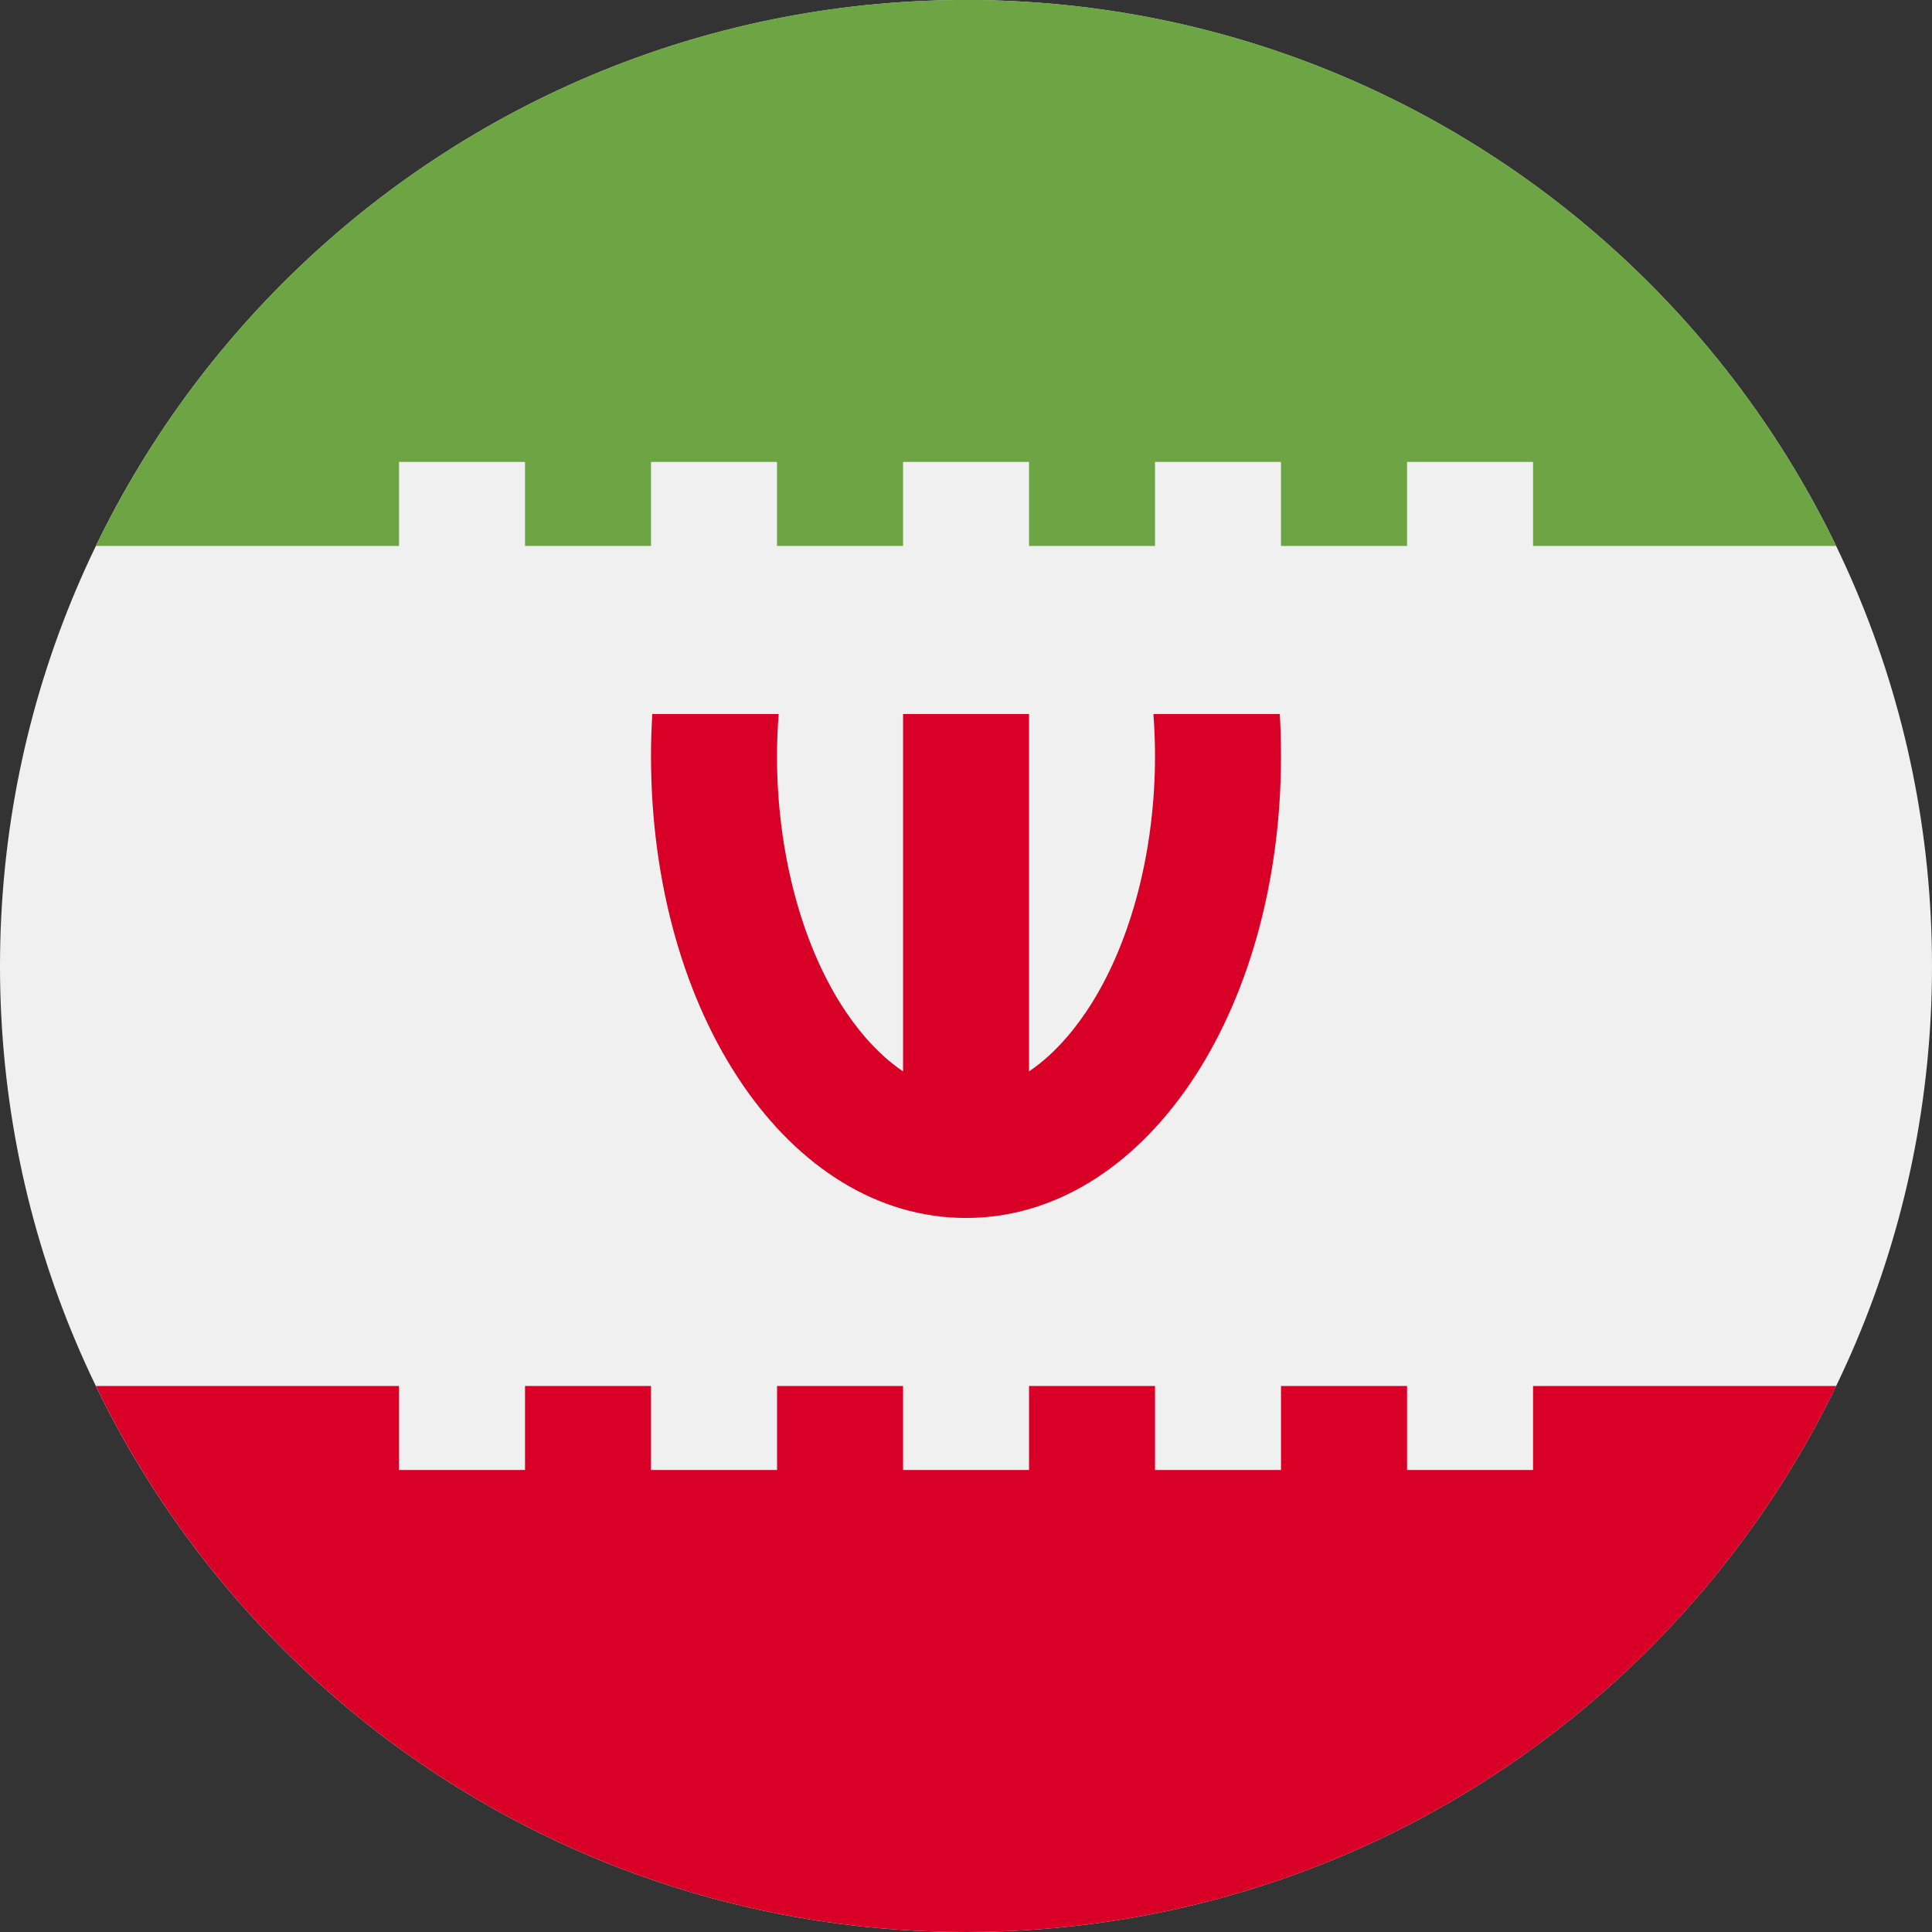
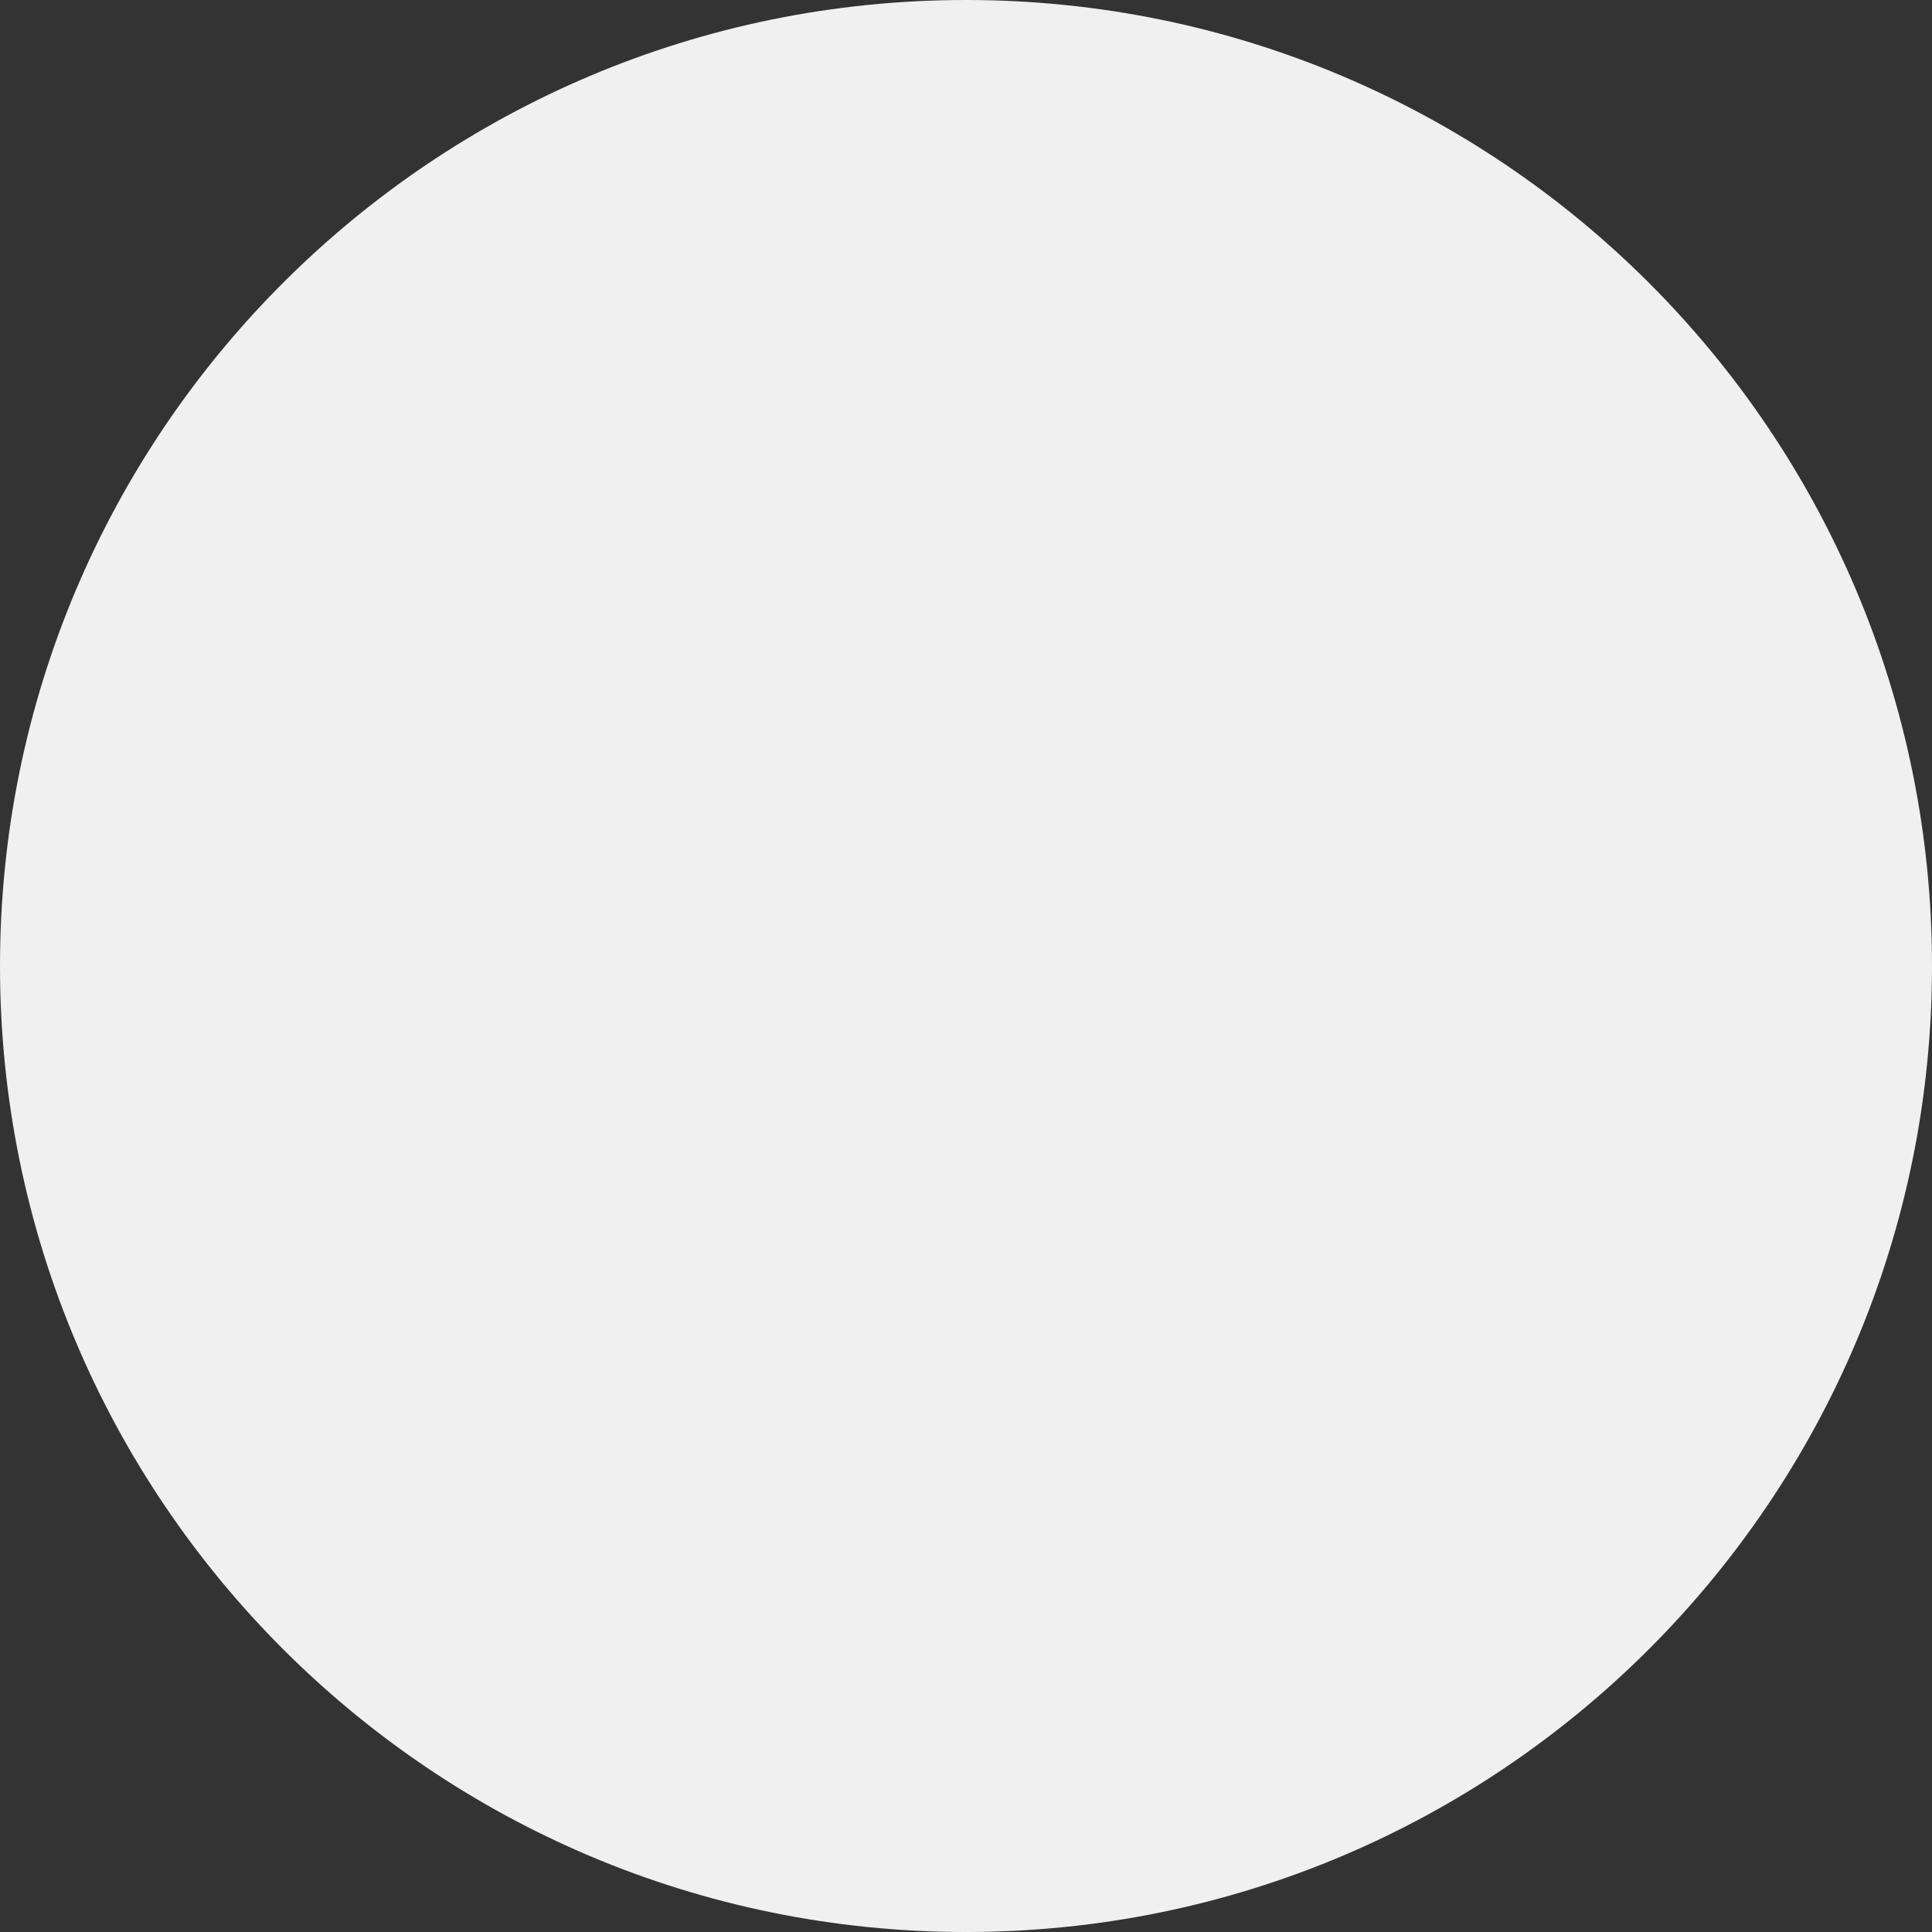
<svg xmlns="http://www.w3.org/2000/svg" width="24" height="24" viewBox="0 0 24 24" fill="none">
  <rect x="0" y="0" width="24" height="24" fill="#333333" stroke="none" />
  <g clip-path="url(#clip0_8558_53771)">
    <path d="M12 24C18.627 24 24 18.627 24 12C24 5.373 18.627 0 12 0C5.373 0 0 5.373 0 12C0 18.627 5.373 24 12 24Z" fill="#F0F0F0" />
-     <path d="M15.898 8.87H14.328C14.341 9.042 14.348 9.216 14.348 9.391C14.348 10.552 14.058 11.677 13.552 12.478C13.396 12.725 13.134 13.074 12.783 13.309V8.87H11.218V13.309C10.867 13.074 10.604 12.725 10.448 12.478C9.942 11.677 9.652 10.552 9.652 9.391C9.652 9.216 9.66 9.042 9.673 8.87H8.103C8.093 9.041 8.087 9.215 8.087 9.391C8.087 12.61 9.806 15.13 12 15.13C14.194 15.13 15.913 12.61 15.913 9.391C15.913 9.215 15.908 9.041 15.898 8.87Z" fill="#D80027" />
-     <path d="M4.957 5.738H6.522V6.782H8.087V5.738H9.652V6.782H11.218V5.738H12.783V6.782H14.348V5.738H15.913V6.782H17.479V5.738H19.044V6.782H22.809C20.869 2.768 16.758 -0.001 12 -0.001C7.243 -0.001 3.132 2.768 1.191 6.782H4.957V5.738Z" fill="#6DA544" />
-     <path d="M19.044 17.217V18.261H17.479V17.217H15.913V18.261H14.348V17.217H12.783V18.261H11.218V17.217H9.653V18.261H8.087V17.217H6.522V18.261H4.957V17.217H1.191C3.132 21.231 7.243 24 12 24C16.758 24 20.869 21.231 22.81 17.217H19.044Z" fill="#D80027" />
  </g>
  <defs>
    <clipPath id="clip0_8558_53771">
      <rect width="24" height="24" fill="white" />
    </clipPath>
  </defs>
</svg>